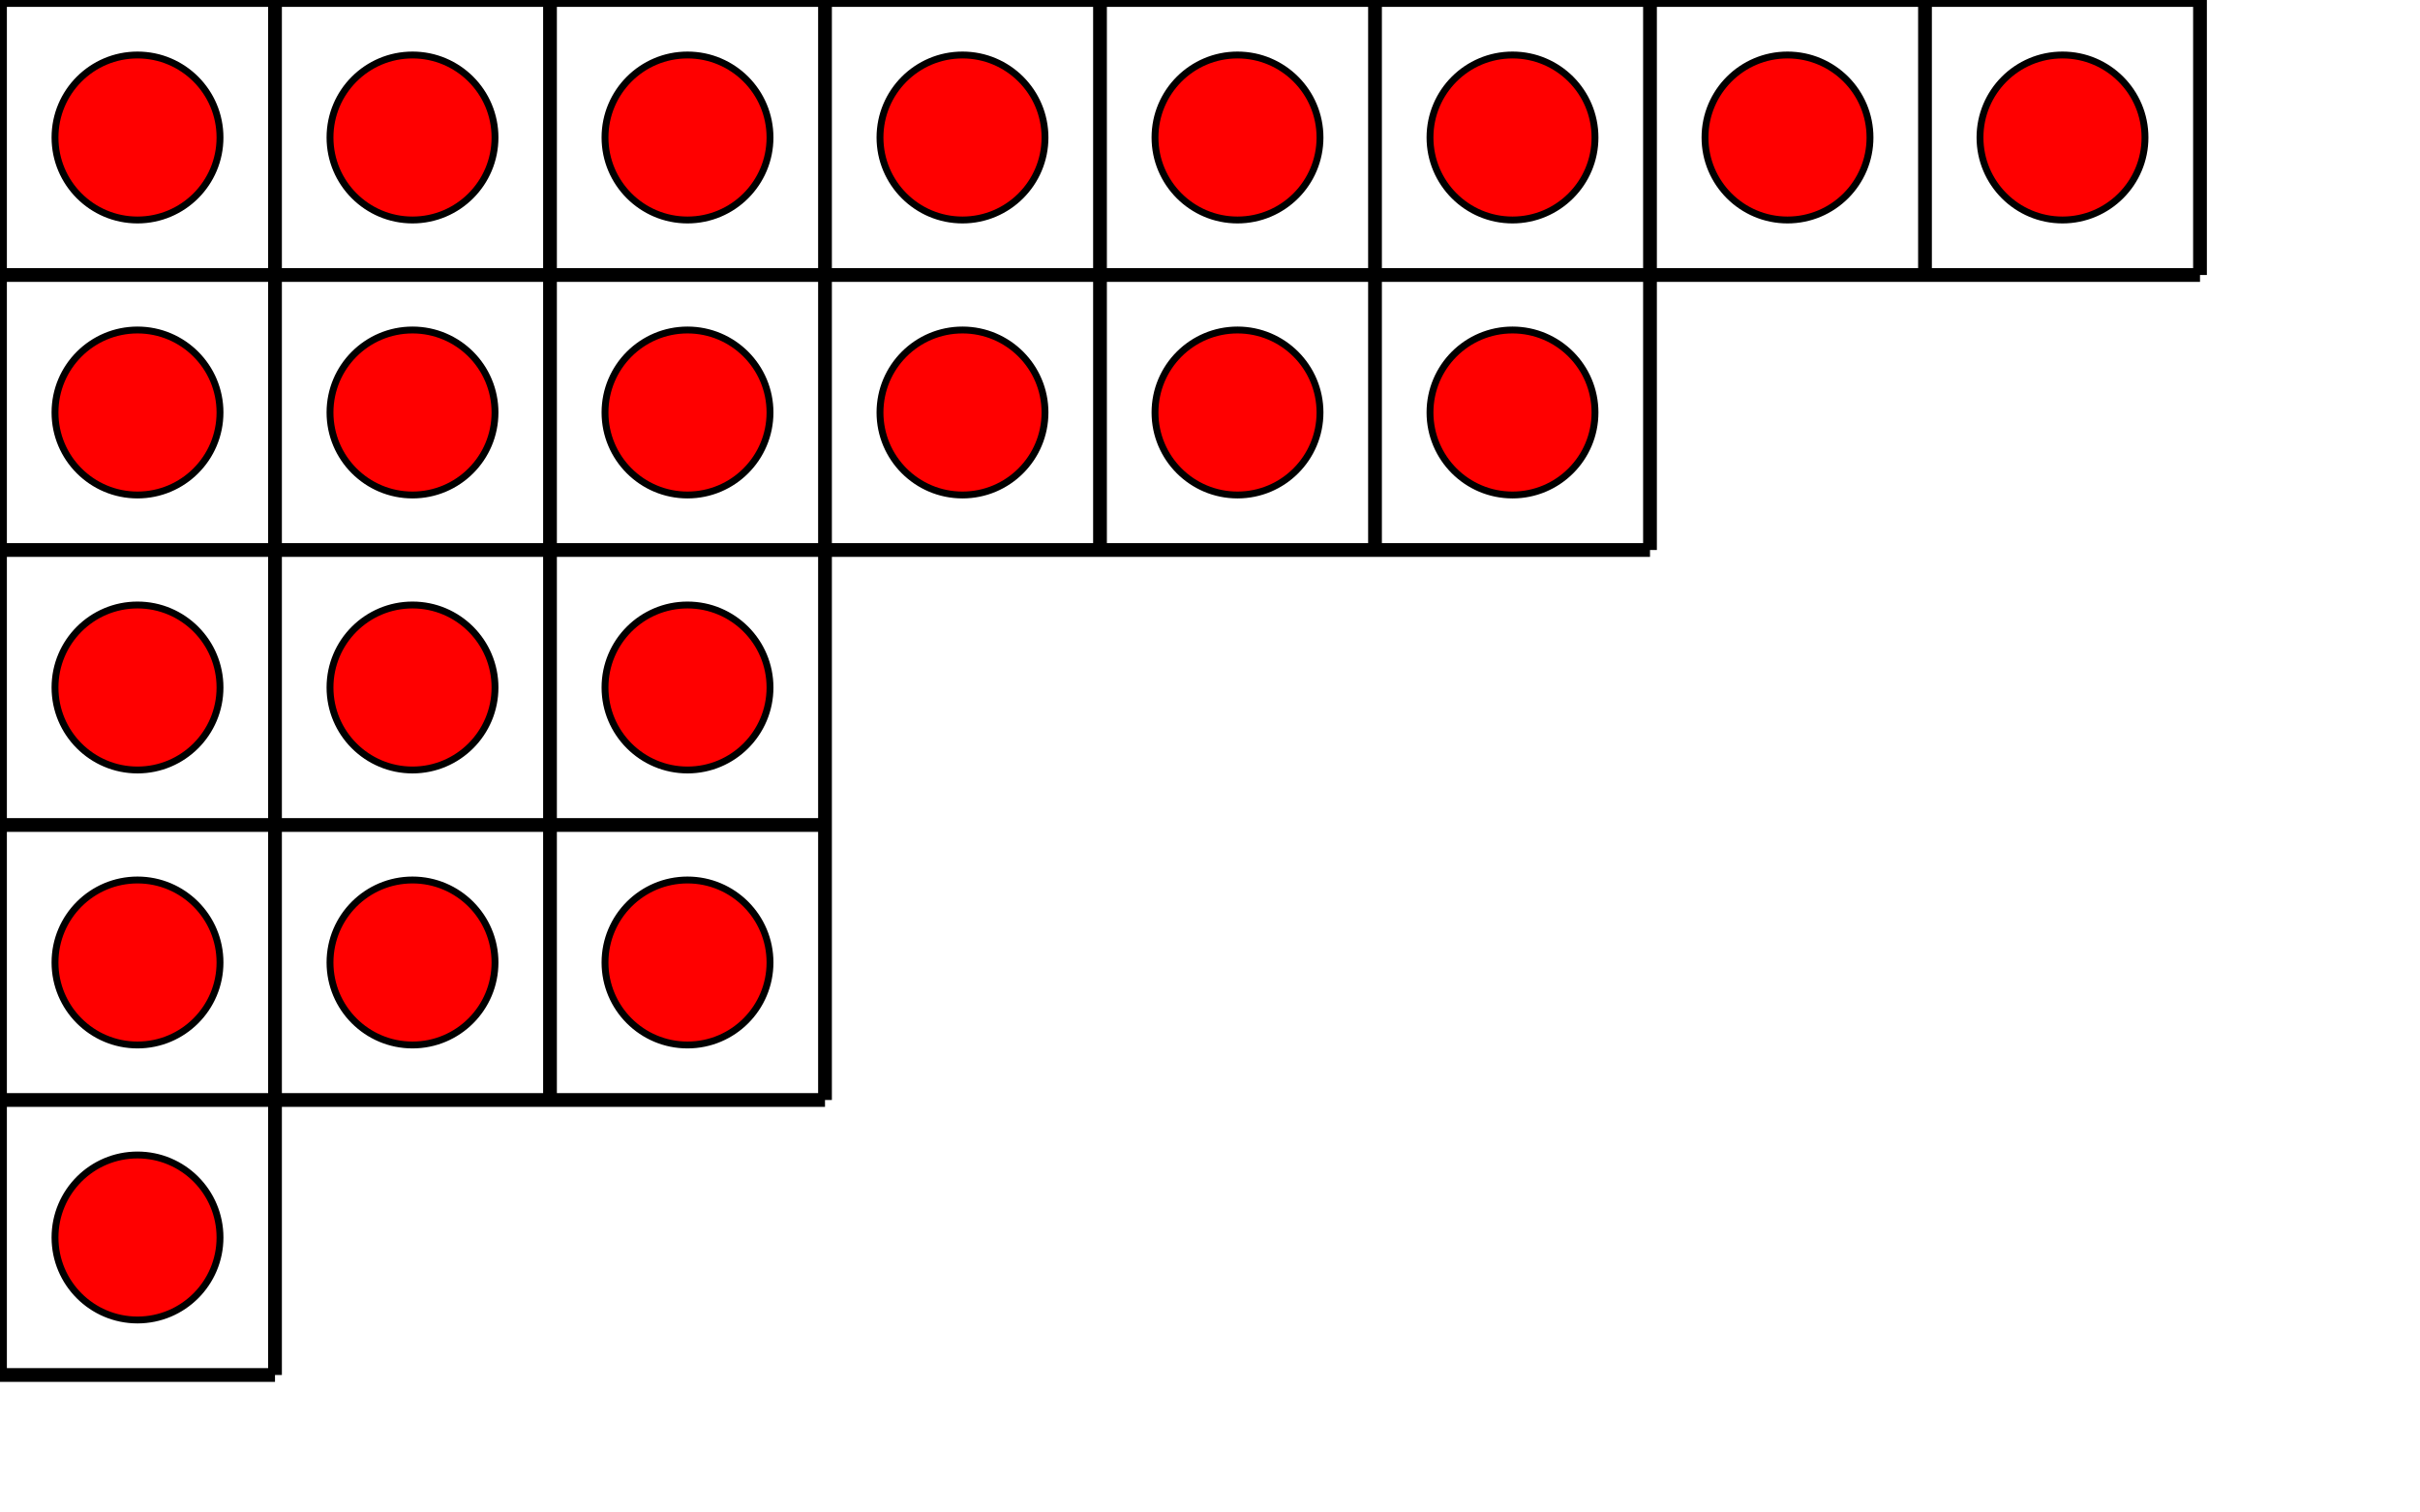
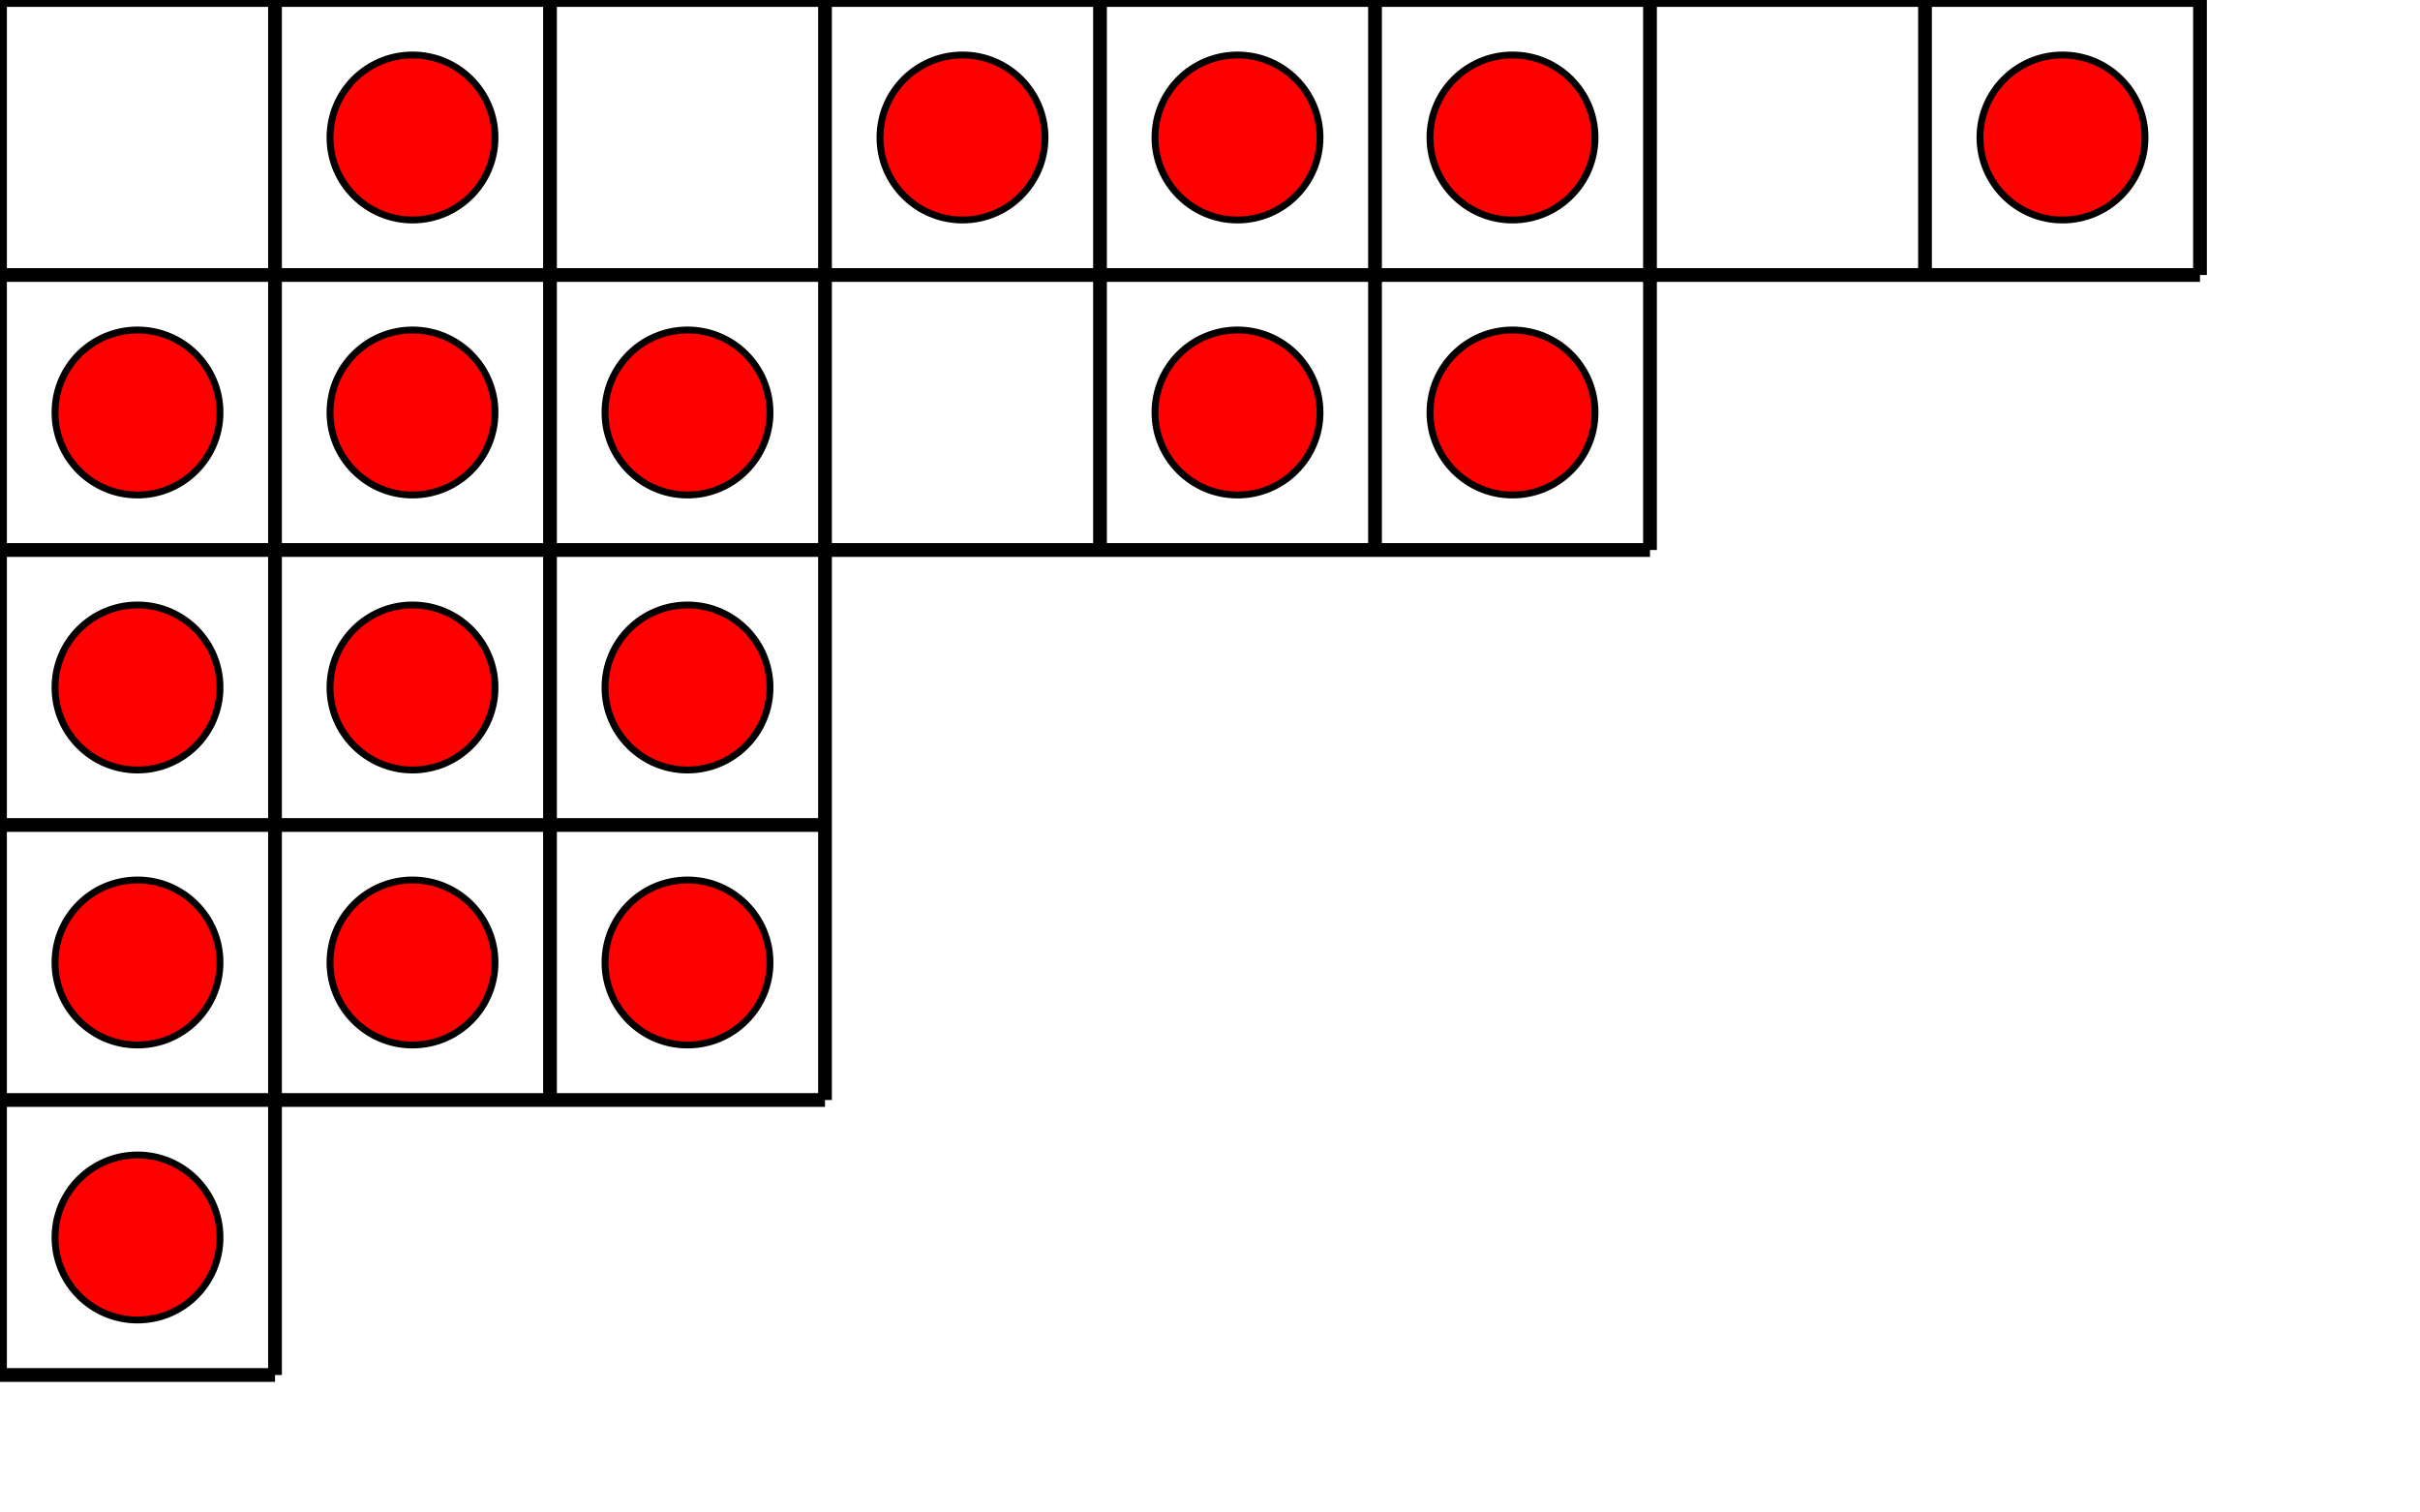
<svg xmlns="http://www.w3.org/2000/svg" version="1.1" width="256.0" height="160.0" font-size="1" viewBox="0 0 256 160" stroke="rgb(0,0,0)" stroke-opacity="1">
  <g>
    <g fill="rgb(0,0,0)" fill-opacity="0.0">
      <g stroke="rgb(0,0,0)" stroke-opacity="1.0" stroke-width="0.81" stroke-linecap="butt" stroke-linejoin="miter" font-size="1.0em" stroke-miterlimit="10.0">
        <g stroke="rgb(0,0,0)" stroke-opacity="1.0" stroke-width="1.455">
          <g>
            <path d="M 232.727,0.0 v 29.091 " />
          </g>
          <g>
            <path d="M 203.636,0.0 v 29.091 " />
          </g>
          <g>
            <path d="M 174.545,0.0 v 58.182 " />
          </g>
          <g>
            <path d="M 145.455,0.0 v 58.182 " />
          </g>
          <g>
            <path d="M 116.364,0.0 v 58.182 " />
          </g>
          <g>
            <path d="M 87.273,0.0 v 116.364 " />
          </g>
          <g>
            <path d="M 58.182,0.0 v 116.364 " />
          </g>
          <g>
            <path d="M 29.091,0.0 v 145.455 " />
          </g>
          <g>
            <path d="M 0.0,0.0 v 145.455 " />
          </g>
          <g>
            <path d="M 0.0,145.455 h 29.091 " />
          </g>
          <g>
            <path d="M 0.0,116.364 h 87.273 " />
          </g>
          <g>
            <path d="M 0.0,87.273 h 87.273 " />
          </g>
          <g>
            <path d="M 0.0,58.182 h 174.545 " />
          </g>
          <g>
            <path d="M 0.0,29.091 h 232.727 " />
          </g>
          <g>
            <path d="M 0.0,0.0 h 232.727 " />
          </g>
        </g>
        <g stroke="rgb(255,0,0)" stroke-opacity="1.0">
          <g stroke="rgb(0,0,0)" stroke-opacity="1.0" fill="rgb(255,0,0)" fill-opacity="1.0" stroke-width="0.727">
            <g fill="rgb(255,0,0)" fill-opacity="1.0">
              <g fill="rgb(255,0,0)" fill-opacity="1.0">
                <path d="M 23.273,130.909 c 0.0,-4.82 -3.907,-8.727 -8.727 -8.727c -4.82,-2.951264350961418e-16 -8.727,3.907 -8.727 8.727c -5.902528701922836e-16,4.82 3.907,8.727 8.727 8.727c 4.82,8.853793052884255e-16 8.727,-3.907 8.727 -8.727Z" />
              </g>
            </g>
          </g>
          <g stroke="rgb(0,0,0)" stroke-opacity="1.0" fill="rgb(255,0,0)" fill-opacity="1.0" stroke-width="0.727">
            <g fill="rgb(255,0,0)" fill-opacity="1.0">
              <g fill="rgb(255,0,0)" fill-opacity="1.0">
                <path d="M 81.455,101.818 c 0.0,-4.82 -3.907,-8.727 -8.727 -8.727c -4.82,-2.951264350961418e-16 -8.727,3.907 -8.727 8.727c -5.902528701922836e-16,4.82 3.907,8.727 8.727 8.727c 4.82,8.853793052884255e-16 8.727,-3.907 8.727 -8.727Z" />
              </g>
            </g>
          </g>
          <g stroke="rgb(0,0,0)" stroke-opacity="1.0" fill="rgb(255,0,0)" fill-opacity="1.0" stroke-width="0.727">
            <g fill="rgb(255,0,0)" fill-opacity="1.0">
              <g fill="rgb(255,0,0)" fill-opacity="1.0">
-                 <path d="M 52.364,101.818 c 0.0,-4.82 -3.907,-8.727 -8.727 -8.727c -4.82,-2.951264350961418e-16 -8.727,3.907 -8.727 8.727c -5.902528701922836e-16,4.82 3.907,8.727 8.727 8.727c 4.82,8.853793052884255e-16 8.727,-3.907 8.727 -8.727Z" />
+                 <path d="M 52.364,101.818 c 0.0,-4.82 -3.907,-8.727 -8.727 -8.727c -4.82,-2.951264350961418e-16 -8.727,3.907 -8.727 8.727c -5.902528701922836e-16,4.82 3.907,8.727 8.727 8.727c 4.82,8.853793052884255e-16 8.727,-3.907 8.727 -8.727" />
              </g>
            </g>
          </g>
          <g stroke="rgb(0,0,0)" stroke-opacity="1.0" fill="rgb(255,0,0)" fill-opacity="1.0" stroke-width="0.727">
            <g fill="rgb(255,0,0)" fill-opacity="1.0">
              <g fill="rgb(255,0,0)" fill-opacity="1.0">
                <path d="M 23.273,101.818 c 0.0,-4.82 -3.907,-8.727 -8.727 -8.727c -4.82,-2.951264350961418e-16 -8.727,3.907 -8.727 8.727c -5.902528701922836e-16,4.82 3.907,8.727 8.727 8.727c 4.82,8.853793052884255e-16 8.727,-3.907 8.727 -8.727Z" />
              </g>
            </g>
          </g>
          <g stroke="rgb(0,0,0)" stroke-opacity="1.0" fill="rgb(255,0,0)" fill-opacity="1.0" stroke-width="0.727">
            <g fill="rgb(255,0,0)" fill-opacity="1.0">
              <g fill="rgb(255,0,0)" fill-opacity="1.0">
                <path d="M 81.455,72.727 c 0.0,-4.82 -3.907,-8.727 -8.727 -8.727c -4.82,-2.951264350961418e-16 -8.727,3.907 -8.727 8.727c -5.902528701922836e-16,4.82 3.907,8.727 8.727 8.727c 4.82,8.853793052884255e-16 8.727,-3.907 8.727 -8.727Z" />
              </g>
            </g>
          </g>
          <g stroke="rgb(0,0,0)" stroke-opacity="1.0" fill="rgb(255,0,0)" fill-opacity="1.0" stroke-width="0.727">
            <g fill="rgb(255,0,0)" fill-opacity="1.0">
              <g fill="rgb(255,0,0)" fill-opacity="1.0">
                <path d="M 52.364,72.727 c 0.0,-4.82 -3.907,-8.727 -8.727 -8.727c -4.82,-2.951264350961418e-16 -8.727,3.907 -8.727 8.727c -5.902528701922836e-16,4.82 3.907,8.727 8.727 8.727c 4.82,8.853793052884255e-16 8.727,-3.907 8.727 -8.727Z" />
              </g>
            </g>
          </g>
          <g stroke="rgb(0,0,0)" stroke-opacity="1.0" fill="rgb(255,0,0)" fill-opacity="1.0" stroke-width="0.727">
            <g fill="rgb(255,0,0)" fill-opacity="1.0">
              <g fill="rgb(255,0,0)" fill-opacity="1.0">
                <path d="M 23.273,72.727 c 0.0,-4.82 -3.907,-8.727 -8.727 -8.727c -4.82,-2.951264350961418e-16 -8.727,3.907 -8.727 8.727c -5.902528701922836e-16,4.82 3.907,8.727 8.727 8.727c 4.82,8.853793052884255e-16 8.727,-3.907 8.727 -8.727Z" />
              </g>
            </g>
          </g>
          <g stroke="rgb(0,0,0)" stroke-opacity="1.0" fill="rgb(255,0,0)" fill-opacity="1.0" stroke-width="0.727">
            <g fill="rgb(255,0,0)" fill-opacity="1.0">
              <g fill="rgb(255,0,0)" fill-opacity="1.0">
                <path d="M 168.727,43.636 c 0.0,-4.82 -3.907,-8.727 -8.727 -8.727c -4.82,-2.951264350961418e-16 -8.727,3.907 -8.727 8.727c -5.902528701922836e-16,4.82 3.907,8.727 8.727 8.727c 4.82,8.853793052884255e-16 8.727,-3.907 8.727 -8.727Z" />
              </g>
            </g>
          </g>
          <g stroke="rgb(0,0,0)" stroke-opacity="1.0" fill="rgb(255,0,0)" fill-opacity="1.0" stroke-width="0.727">
            <g fill="rgb(255,0,0)" fill-opacity="1.0">
              <g fill="rgb(255,0,0)" fill-opacity="1.0">
                <path d="M 139.636,43.636 c 0.0,-4.82 -3.907,-8.727 -8.727 -8.727c -4.82,-2.951264350961418e-16 -8.727,3.907 -8.727 8.727c -5.902528701922836e-16,4.82 3.907,8.727 8.727 8.727c 4.82,8.853793052884255e-16 8.727,-3.907 8.727 -8.727Z" />
              </g>
            </g>
          </g>
          <g stroke="rgb(0,0,0)" stroke-opacity="1.0" fill="rgb(255,0,0)" fill-opacity="1.0" stroke-width="0.727">
            <g fill="rgb(255,0,0)" fill-opacity="1.0">
              <g fill="rgb(255,0,0)" fill-opacity="1.0">
-                 <path d="M 110.545,43.636 c 0.0,-4.82 -3.907,-8.727 -8.727 -8.727c -4.82,-2.951264350961418e-16 -8.727,3.907 -8.727 8.727c -5.902528701922836e-16,4.82 3.907,8.727 8.727 8.727c 4.82,8.853793052884255e-16 8.727,-3.907 8.727 -8.727Z" />
-               </g>
+                 </g>
            </g>
          </g>
          <g stroke="rgb(0,0,0)" stroke-opacity="1.0" fill="rgb(255,0,0)" fill-opacity="1.0" stroke-width="0.727">
            <g fill="rgb(255,0,0)" fill-opacity="1.0">
              <g fill="rgb(255,0,0)" fill-opacity="1.0">
                <path d="M 81.455,43.636 c 0.0,-4.82 -3.907,-8.727 -8.727 -8.727c -4.82,-2.951264350961418e-16 -8.727,3.907 -8.727 8.727c -5.902528701922836e-16,4.82 3.907,8.727 8.727 8.727c 4.82,8.853793052884255e-16 8.727,-3.907 8.727 -8.727Z" />
              </g>
            </g>
          </g>
          <g stroke="rgb(0,0,0)" stroke-opacity="1.0" fill="rgb(255,0,0)" fill-opacity="1.0" stroke-width="0.727">
            <g fill="rgb(255,0,0)" fill-opacity="1.0">
              <g fill="rgb(255,0,0)" fill-opacity="1.0">
                <path d="M 52.364,43.636 c 0.0,-4.82 -3.907,-8.727 -8.727 -8.727c -4.82,-2.951264350961418e-16 -8.727,3.907 -8.727 8.727c -5.902528701922836e-16,4.82 3.907,8.727 8.727 8.727c 4.82,8.853793052884255e-16 8.727,-3.907 8.727 -8.727Z" />
              </g>
            </g>
          </g>
          <g stroke="rgb(0,0,0)" stroke-opacity="1.0" fill="rgb(255,0,0)" fill-opacity="1.0" stroke-width="0.727">
            <g fill="rgb(255,0,0)" fill-opacity="1.0">
              <g fill="rgb(255,0,0)" fill-opacity="1.0">
                <path d="M 23.273,43.636 c 0.0,-4.82 -3.907,-8.727 -8.727 -8.727c -4.82,-2.951264350961418e-16 -8.727,3.907 -8.727 8.727c -5.902528701922836e-16,4.82 3.907,8.727 8.727 8.727c 4.82,8.853793052884255e-16 8.727,-3.907 8.727 -8.727Z" />
              </g>
            </g>
          </g>
          <g stroke="rgb(0,0,0)" stroke-opacity="1.0" fill="rgb(255,0,0)" fill-opacity="1.0" stroke-width="0.727">
            <g fill="rgb(255,0,0)" fill-opacity="1.0">
              <g fill="rgb(255,0,0)" fill-opacity="1.0">
                <path d="M 226.909,14.545 c 0.0,-4.82 -3.907,-8.727 -8.727 -8.727c -4.82,-2.951264350961418e-16 -8.727,3.907 -8.727 8.727c -5.902528701922836e-16,4.82 3.907,8.727 8.727 8.727c 4.82,8.853793052884255e-16 8.727,-3.907 8.727 -8.727Z" />
              </g>
            </g>
          </g>
          <g stroke="rgb(0,0,0)" stroke-opacity="1.0" fill="rgb(255,0,0)" fill-opacity="1.0" stroke-width="0.727">
            <g fill="rgb(255,0,0)" fill-opacity="1.0">
              <g fill="rgb(255,0,0)" fill-opacity="1.0">
-                 <path d="M 197.818,14.545 c 0.0,-4.82 -3.907,-8.727 -8.727 -8.727c -4.82,-2.951264350961418e-16 -8.727,3.907 -8.727 8.727c -5.902528701922836e-16,4.82 3.907,8.727 8.727 8.727c 4.82,8.853793052884255e-16 8.727,-3.907 8.727 -8.727Z" />
-               </g>
+                 </g>
            </g>
          </g>
          <g stroke="rgb(0,0,0)" stroke-opacity="1.0" fill="rgb(255,0,0)" fill-opacity="1.0" stroke-width="0.727">
            <g fill="rgb(255,0,0)" fill-opacity="1.0">
              <g fill="rgb(255,0,0)" fill-opacity="1.0">
                <path d="M 168.727,14.545 c 0.0,-4.82 -3.907,-8.727 -8.727 -8.727c -4.82,-2.951264350961418e-16 -8.727,3.907 -8.727 8.727c -5.902528701922836e-16,4.82 3.907,8.727 8.727 8.727c 4.82,8.853793052884255e-16 8.727,-3.907 8.727 -8.727Z" />
              </g>
            </g>
          </g>
          <g stroke="rgb(0,0,0)" stroke-opacity="1.0" fill="rgb(255,0,0)" fill-opacity="1.0" stroke-width="0.727">
            <g fill="rgb(255,0,0)" fill-opacity="1.0">
              <g fill="rgb(255,0,0)" fill-opacity="1.0">
                <path d="M 139.636,14.545 c 0.0,-4.82 -3.907,-8.727 -8.727 -8.727c -4.82,-2.951264350961418e-16 -8.727,3.907 -8.727 8.727c -5.902528701922836e-16,4.82 3.907,8.727 8.727 8.727c 4.82,8.853793052884255e-16 8.727,-3.907 8.727 -8.727Z" />
              </g>
            </g>
          </g>
          <g stroke="rgb(0,0,0)" stroke-opacity="1.0" fill="rgb(255,0,0)" fill-opacity="1.0" stroke-width="0.727">
            <g fill="rgb(255,0,0)" fill-opacity="1.0">
              <g fill="rgb(255,0,0)" fill-opacity="1.0">
                <path d="M 110.545,14.545 c 0.0,-4.82 -3.907,-8.727 -8.727 -8.727c -4.82,-2.951264350961418e-16 -8.727,3.907 -8.727 8.727c -5.902528701922836e-16,4.82 3.907,8.727 8.727 8.727c 4.82,8.853793052884255e-16 8.727,-3.907 8.727 -8.727Z" />
              </g>
            </g>
          </g>
          <g stroke="rgb(0,0,0)" stroke-opacity="1.0" fill="rgb(255,0,0)" fill-opacity="1.0" stroke-width="0.727">
            <g fill="rgb(255,0,0)" fill-opacity="1.0">
              <g fill="rgb(255,0,0)" fill-opacity="1.0">
-                 <path d="M 81.455,14.545 c 0.0,-4.82 -3.907,-8.727 -8.727 -8.727c -4.82,-2.951264350961418e-16 -8.727,3.907 -8.727 8.727c -5.902528701922836e-16,4.82 3.907,8.727 8.727 8.727c 4.82,8.853793052884255e-16 8.727,-3.907 8.727 -8.727Z" />
-               </g>
+                 </g>
            </g>
          </g>
          <g stroke="rgb(0,0,0)" stroke-opacity="1.0" fill="rgb(255,0,0)" fill-opacity="1.0" stroke-width="0.727">
            <g fill="rgb(255,0,0)" fill-opacity="1.0">
              <g fill="rgb(255,0,0)" fill-opacity="1.0">
                <path d="M 52.364,14.545 c 0.0,-4.82 -3.907,-8.727 -8.727 -8.727c -4.82,-2.951264350961418e-16 -8.727,3.907 -8.727 8.727c -5.902528701922836e-16,4.82 3.907,8.727 8.727 8.727c 4.82,8.853793052884255e-16 8.727,-3.907 8.727 -8.727Z" />
              </g>
            </g>
          </g>
          <g stroke="rgb(0,0,0)" stroke-opacity="1.0" fill="rgb(255,0,0)" fill-opacity="1.0" stroke-width="0.727">
            <g fill="rgb(255,0,0)" fill-opacity="1.0">
              <g fill="rgb(255,0,0)" fill-opacity="1.0">
-                 <path d="M 23.273,14.545 c 0.0,-4.82 -3.907,-8.727 -8.727 -8.727c -4.82,-2.951264350961418e-16 -8.727,3.907 -8.727 8.727c -5.902528701922836e-16,4.82 3.907,8.727 8.727 8.727c 4.82,8.853793052884255e-16 8.727,-3.907 8.727 -8.727Z" />
-               </g>
+                 </g>
            </g>
          </g>
        </g>
      </g>
    </g>
  </g>
</svg>